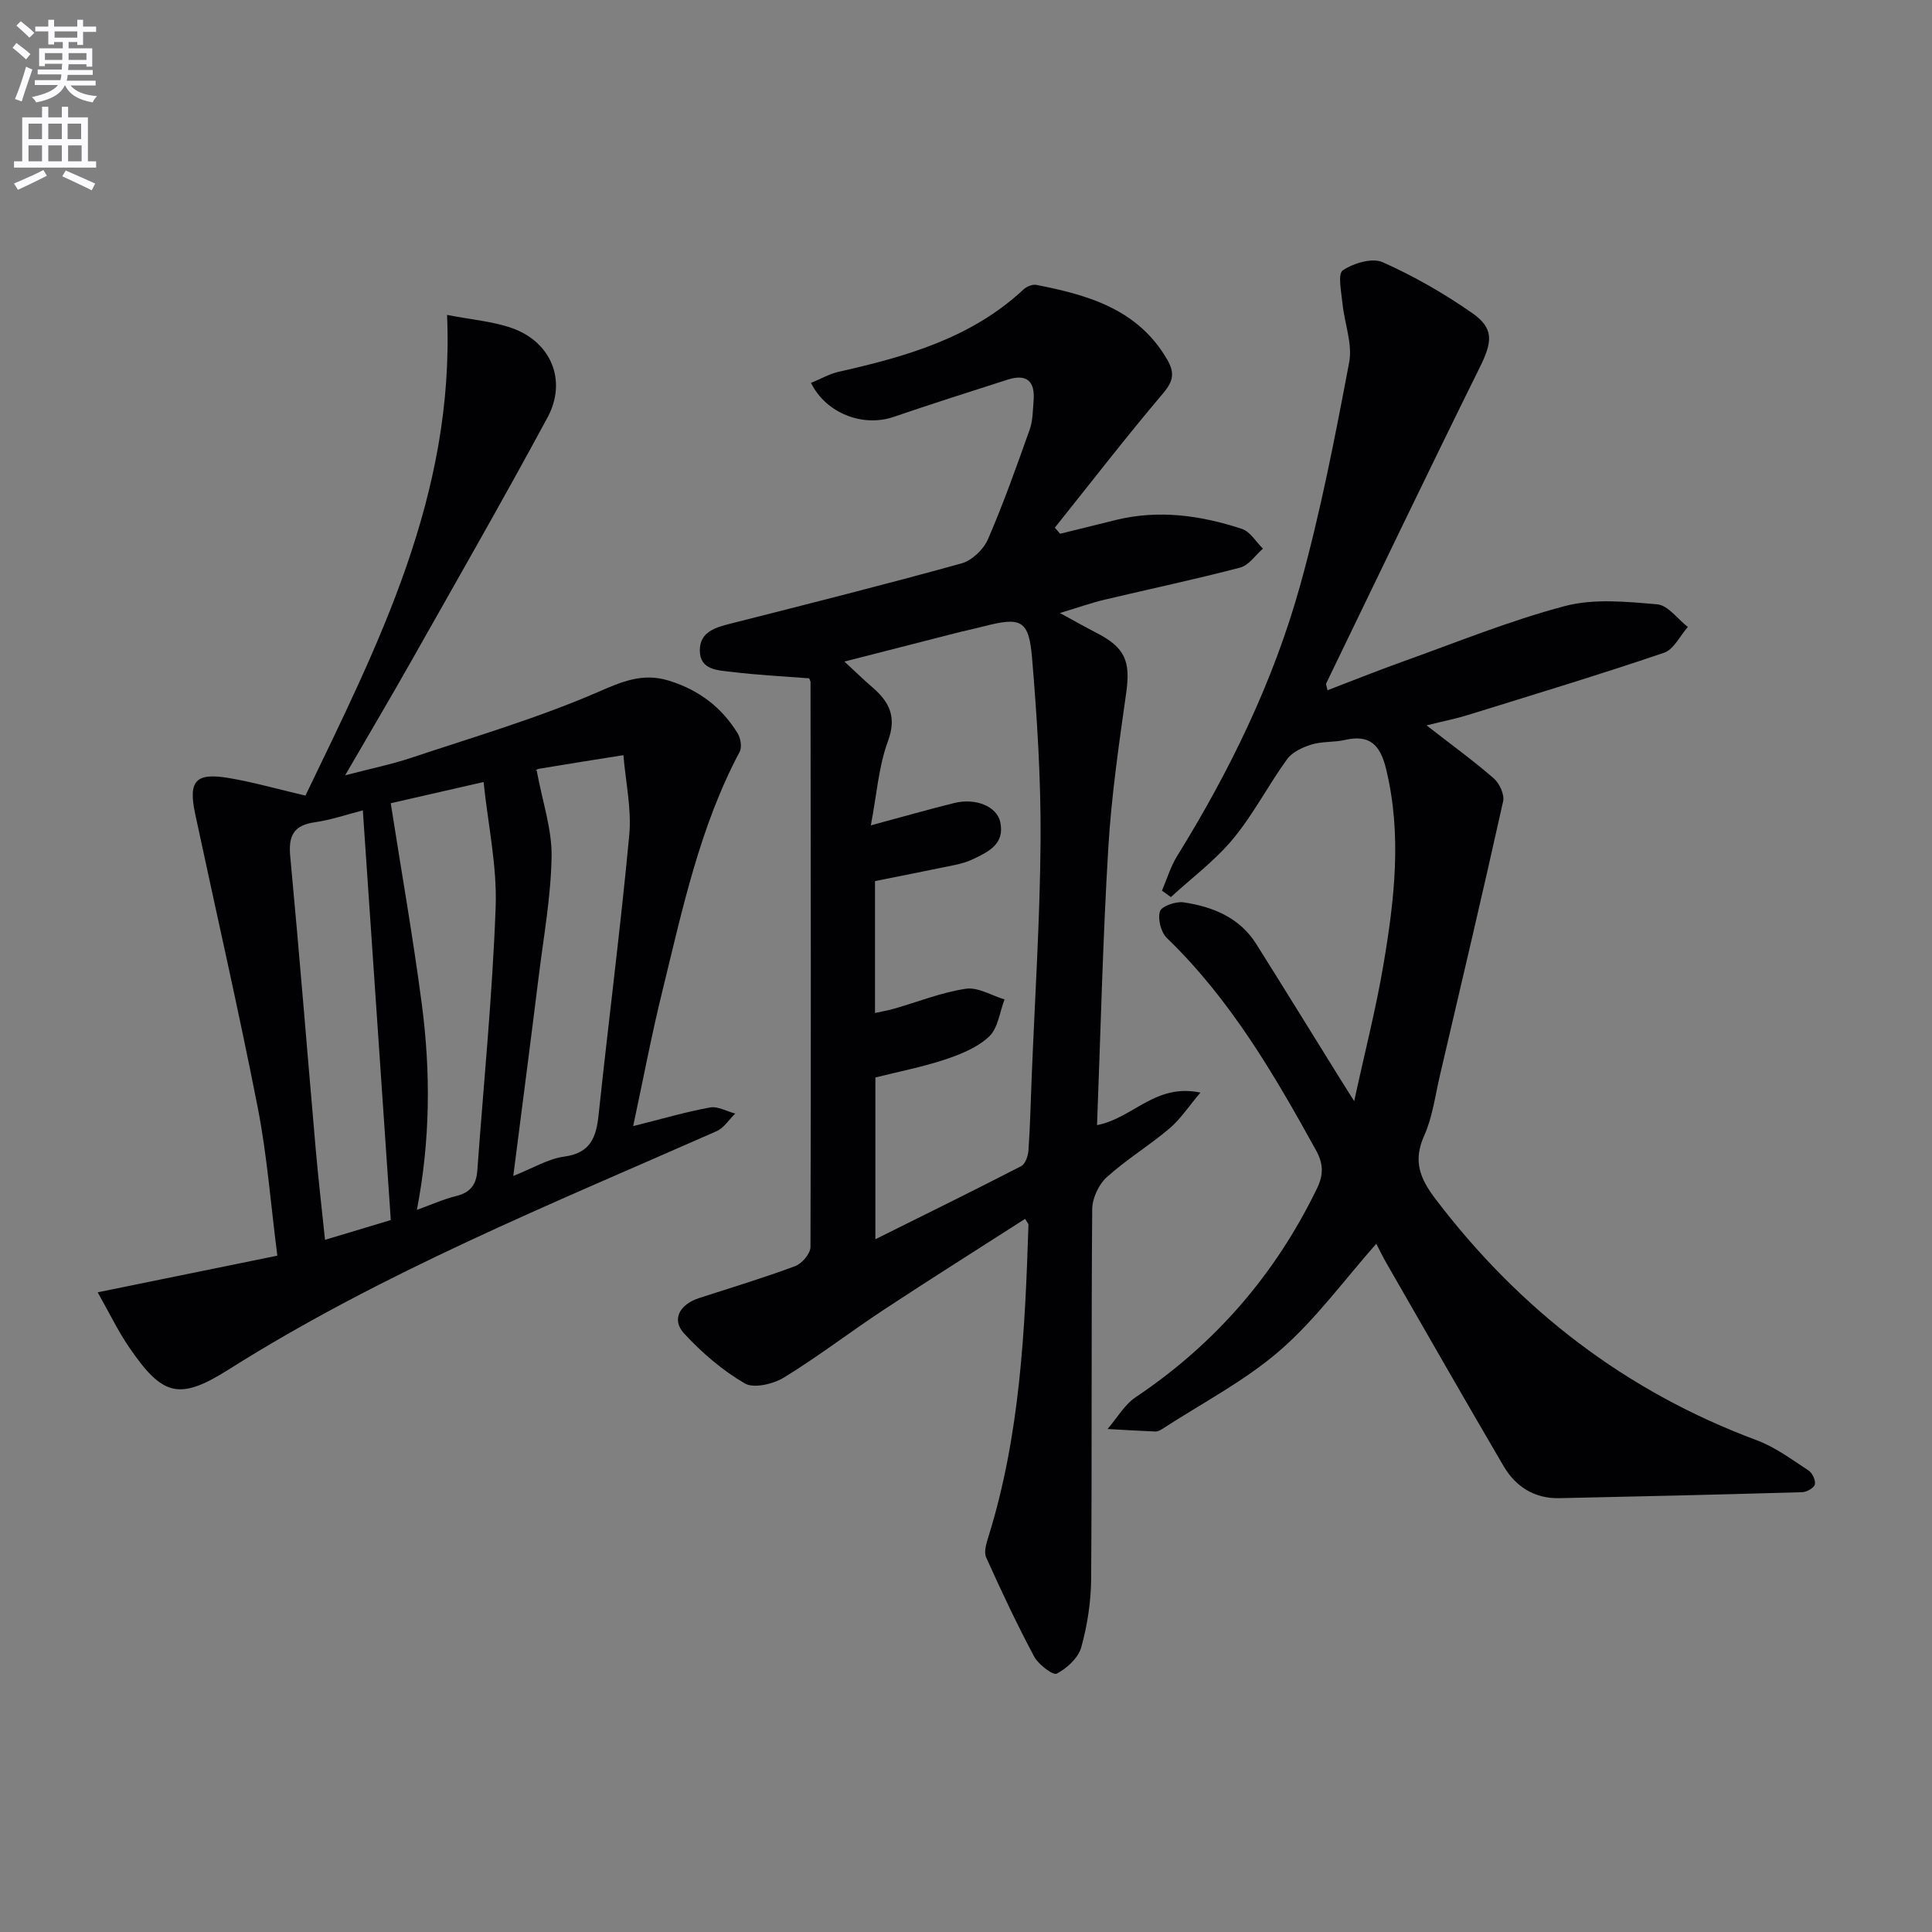
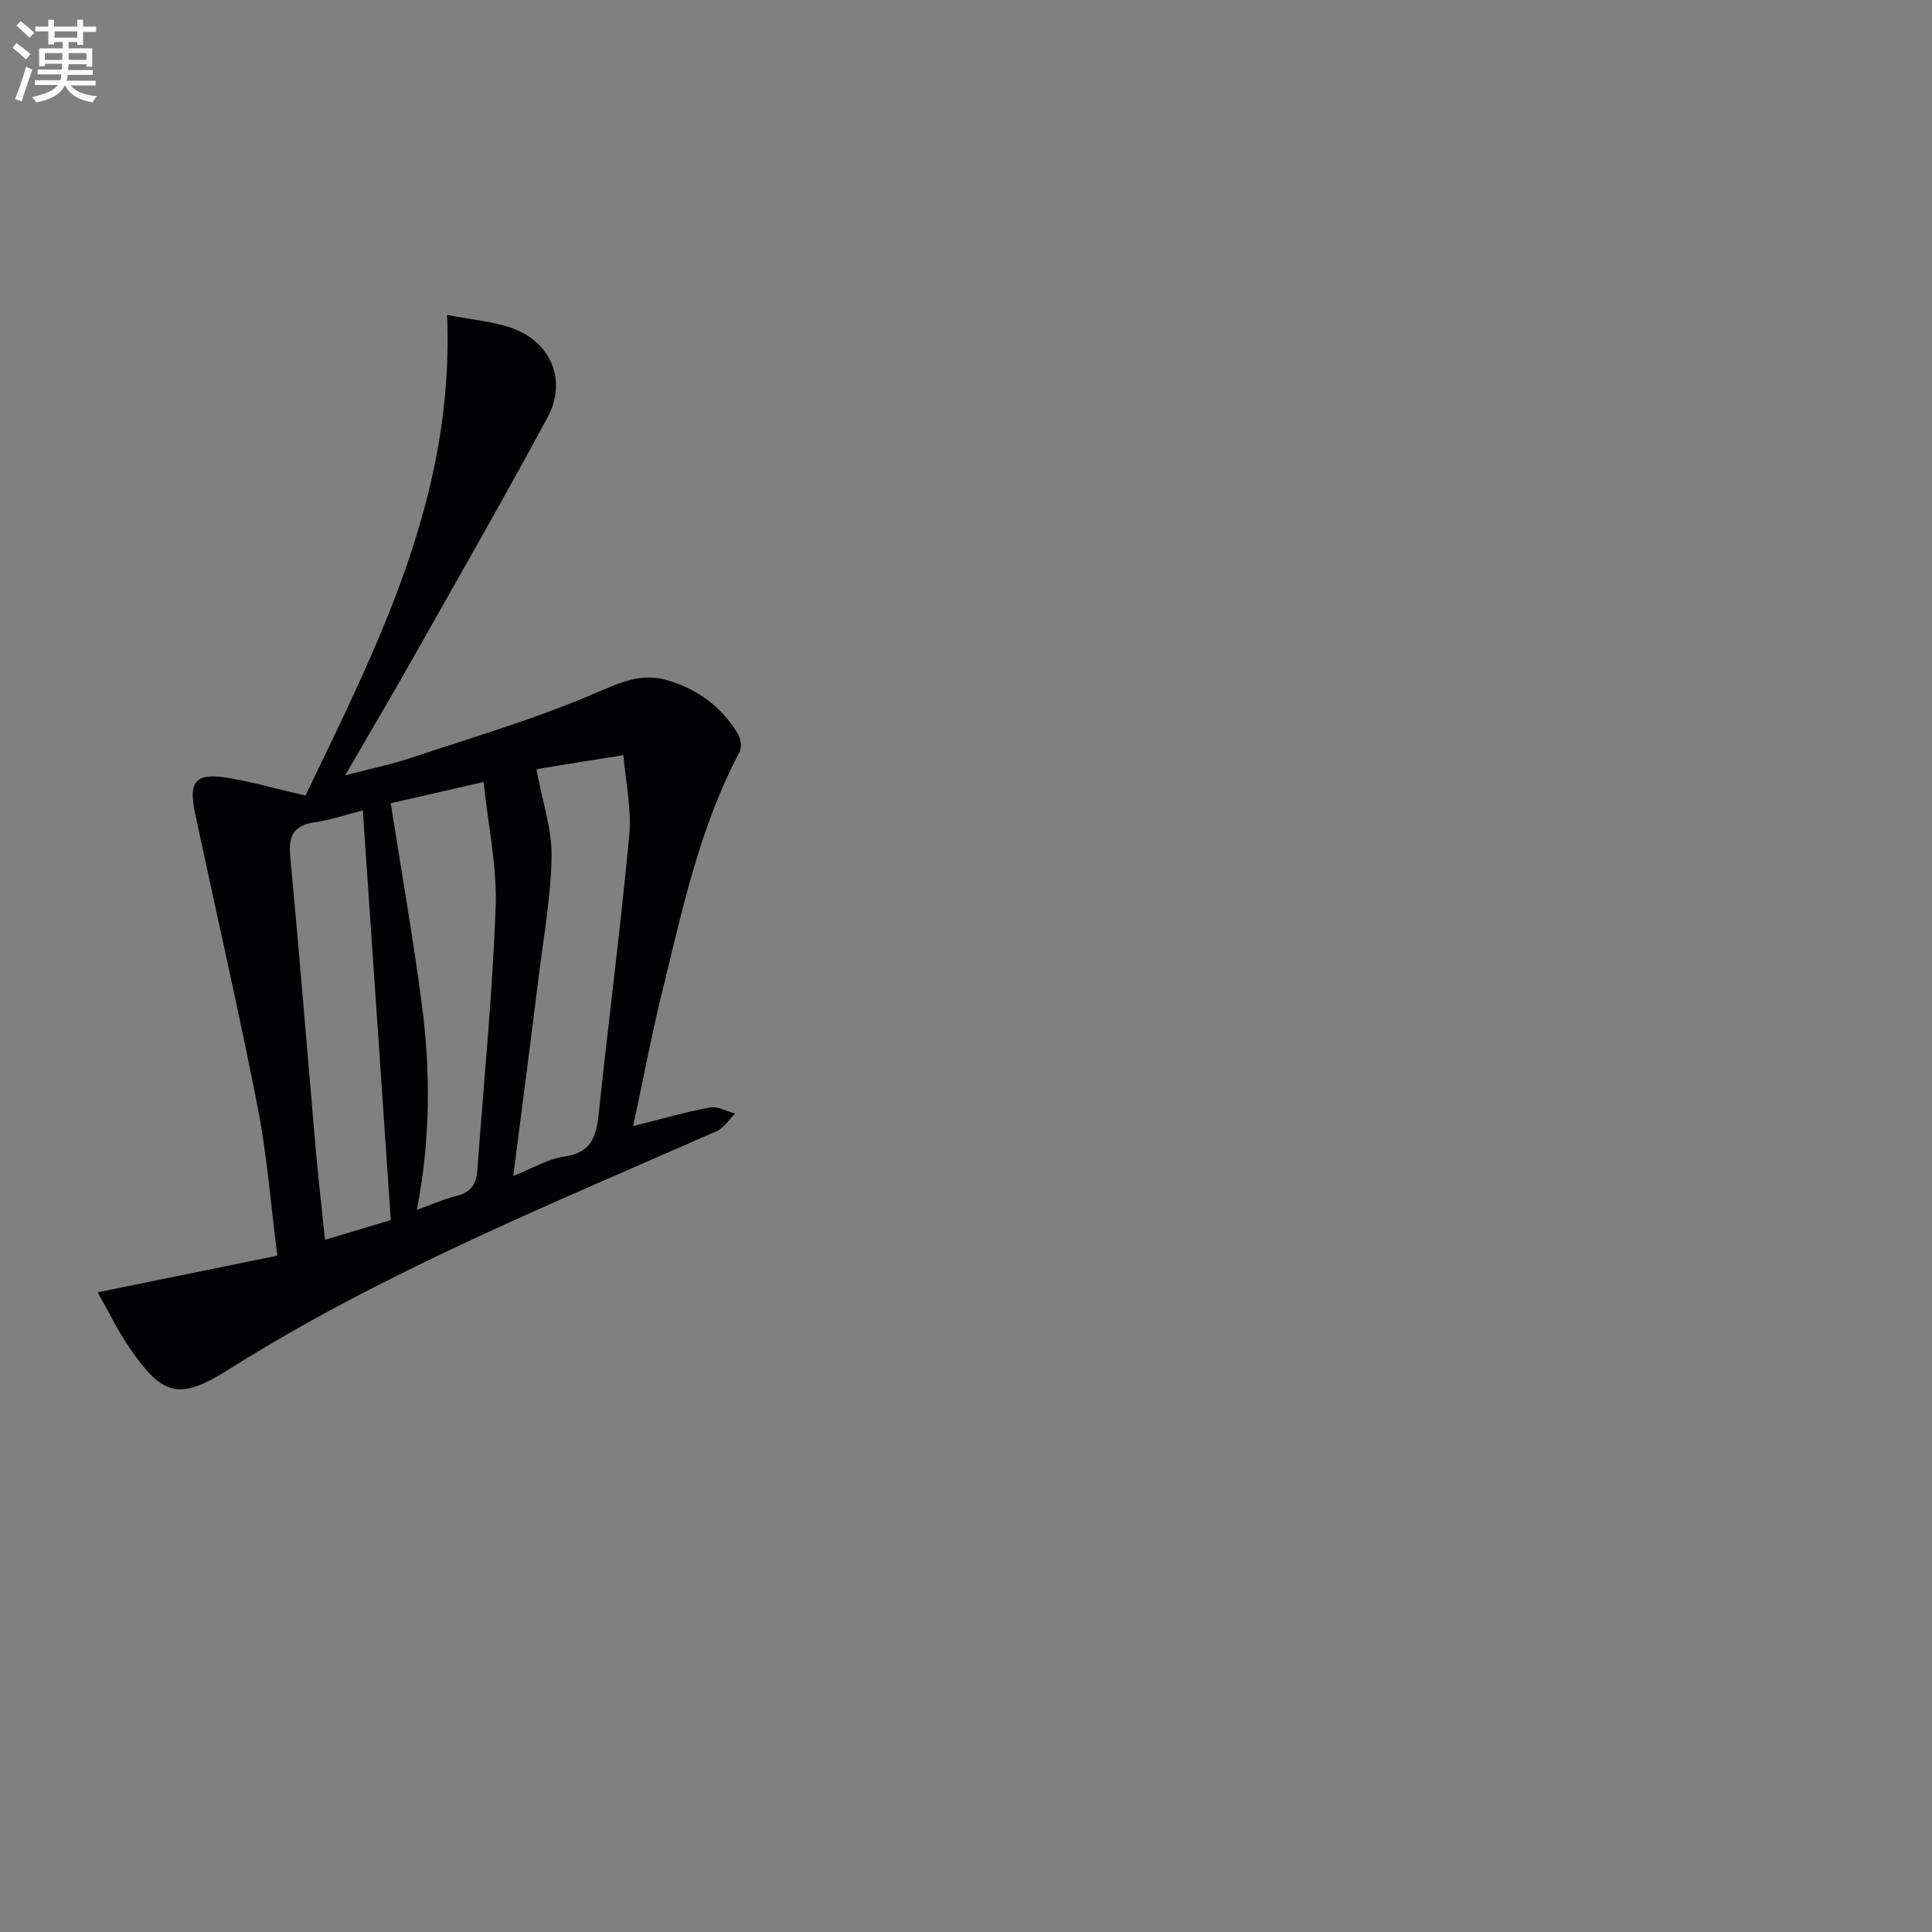
<svg xmlns="http://www.w3.org/2000/svg" enable-background="new 0 0 400 400" viewBox="0 0 400 400">
  <rect x="0" y="0" width="400" height="400" fill="#808080" stroke="none" />
  <path d="m2.6 9.9.8-1c.9.7 1.9 1.4 2.9 2.3l-.9 1.1c-1.1-1-2-1.8-2.8-2.4zm.5 10.6c.9-2.1 1.6-4.3 2.3-6.7.4.2.8.4 1.3.6-.7 2.1-1.5 4.3-2.2 6.6zm.3-15.2.9-.9c1 .8 2 1.6 2.8 2.4l-1 1c-.9-.9-1.8-1.7-2.7-2.5zm12.6-1.2h1.2v1.4h2.7v1.1h-2.7v2.7h-1.2v-.6h-1.8v1.3h4.9v3.8h-1.2v-.5h-3.7c0 .4-.1.9-.1 1.2h5.1v1h-5.2c0 .5-.1.9-.2 1.2h6v1h-5.2c1.1 1.3 2.9 2 5.5 2.2-.4.4-.7.8-.9 1.3-2.9-.5-4.8-1.6-5.7-3.5h-.1c-.8 1.7-2.7 2.9-5.9 3.5-.2-.4-.6-.8-.9-1.1 2.8-.6 4.6-1.4 5.4-2.5h-4.8v-1h5.3c.1-.3.2-.7.2-1.2h-4.9v-1h5c0-.4 0-.8.1-1.2h-3.6v.5h-1.2v-3.7h4.9v-1.3h-1.8v.5h-1.2v-2.7h-2.7v-1h2.7v-1.4h1.2v1.4h4.8zm-6.7 8.3h3.6c0-.4 0-.9 0-1.4h-3.6zm1.9-4.6h4.8v-1.3h-4.7v1.3zm6.7 3.2h-3.7v1.4h3.7z" fill="#fbfafc" />
-   <path d="m8.7 22.1h1.3v2.2h2.8v-2.2h1.3v2.2h4.1v9.1h1.7v1.3h-17v-1.3h1.7v-9.1h4.1zm.3 13.1.7 1.2c-1.8.9-3.8 1.9-6 2.9-.2-.4-.5-.8-.8-1.3 2.3-1 4.4-1.9 6.1-2.8zm-3.1-6.4h2.8v-3.2h-2.8zm0 4.6h2.8v-3.3h-2.8zm4.1-4.6h2.8v-3.2h-2.8zm0 4.6h2.8v-3.3h-2.8zm3.6 1.9c2.1.9 4.1 1.8 6.1 2.7l-.7 1.4c-2.2-1.1-4.2-2-6.1-2.9zm3.2-9.7h-2.8v3.2h2.8zm-2.7 7.8h2.8v-3.3h-2.8z" fill="#fbfafc" />
  <g fill="#010104">
-     <path d="m227.13 232.94c7.42-1.39 12.02-8.71 21.41-6.73-2.49 2.93-4.17 5.54-6.44 7.45-4.18 3.54-8.94 6.42-12.98 10.09-1.67 1.51-2.97 4.36-2.99 6.61-.21 25.5-.03 50.99-.22 76.49-.03 4.76-.78 9.63-2.05 14.21-.61 2.19-2.96 4.34-5.07 5.45-.77.41-3.8-1.89-4.68-3.54-3.58-6.71-6.83-13.6-9.94-20.54-.51-1.15.06-2.94.49-4.32 6.54-21.02 7.57-42.74 8.27-64.51.01-.26-.28-.53-.69-1.25-9.78 6.28-19.58 12.44-29.25 18.81-6.95 4.58-13.57 9.68-20.65 14.02-2.23 1.37-6.26 2.34-8.15 1.24-4.63-2.7-8.88-6.36-12.54-10.32-2.68-2.9-.98-6.03 3.15-7.37 6.63-2.15 13.32-4.16 19.84-6.6 1.4-.52 3.16-2.6 3.16-3.96.13-38.99.06-77.99.01-116.98 0-.15-.11-.3-.28-.75-5.25-.41-10.67-.67-16.04-1.33-2.8-.34-6.59-.34-6.6-4.44-.01-3.9 3.3-4.78 6.5-5.59 15.92-4.04 31.84-8.05 47.67-12.43 2.16-.6 4.56-2.88 5.47-4.97 3.23-7.45 5.95-15.13 8.67-22.79.65-1.83.62-3.91.79-5.89.35-4.03-1.38-5.68-5.37-4.4-7.88 2.53-15.77 5.03-23.59 7.71-6.32 2.17-13.97-.67-17.12-7.03 1.93-.79 3.77-1.86 5.75-2.31 13.89-3.13 27.43-6.96 38.23-17.03.65-.6 1.85-1.12 2.66-.96 10.77 2.1 21.07 5.04 27.12 15.49 1.55 2.68 1.29 4.42-.84 6.93-7.7 9.09-14.99 18.54-22.44 27.85.37.42.74.84 1.1 1.26 3.88-.96 7.76-1.93 11.65-2.88 8.86-2.15 17.53-.91 25.99 1.87 1.71.56 2.91 2.69 4.35 4.09-1.56 1.35-2.92 3.45-4.71 3.92-9.3 2.44-18.73 4.43-28.09 6.65-2.66.63-5.26 1.56-9.24 2.76 3.34 1.81 5.42 3 7.56 4.1 5.97 3.05 7.09 5.91 6.17 12.42-1.51 10.68-3.07 21.39-3.71 32.14-1.14 18.91-1.58 37.87-2.33 57.36zm-45.89 23.63c10.37-5.16 20.32-10.05 30.18-15.13.86-.44 1.43-2.11 1.51-3.26.35-4.97.46-9.95.66-14.93.66-16.44 1.73-32.87 1.85-49.31.08-12.59-.71-25.23-1.77-37.79-.66-7.81-2.29-8.45-9.93-6.49-2.09.54-4.2.98-6.29 1.52-7.31 1.86-14.62 3.74-22.62 5.79 2.37 2.19 4.02 3.81 5.77 5.31 3.54 3.05 5.11 6.13 3.23 11.21-1.93 5.22-2.31 11.02-3.53 17.39 6.7-1.8 11.95-3.31 17.25-4.62 4.49-1.11 8.87.71 9.55 3.97.95 4.5-2.41 6.1-5.61 7.63-1.18.57-2.49.95-3.78 1.22-5.47 1.14-10.95 2.21-16.55 3.34v27.31c1.47-.33 2.75-.54 4-.9 4.93-1.42 9.78-3.37 14.81-4.12 2.5-.38 5.33 1.41 8.01 2.21-1.01 2.62-1.35 5.94-3.19 7.68-2.42 2.28-5.88 3.68-9.13 4.76-4.68 1.56-9.57 2.5-14.42 3.72z" />
-     <path d="m284.95 257.5c-6.65 7.51-12.57 15.7-19.99 22.13-7.32 6.34-16.18 10.92-24.37 16.25-.41.27-.94.52-1.4.5-3.29-.13-6.59-.34-9.88-.52 1.93-2.23 3.48-5.02 5.84-6.6 16.45-11.03 28.9-25.42 37.53-43.23 1.36-2.81 1.33-5.08-.21-7.87-8.7-15.77-17.74-31.27-30.88-43.95-1.23-1.19-1.93-3.95-1.43-5.53.34-1.07 3.3-2.1 4.9-1.86 6.05.91 11.59 3.14 15.05 8.65 5.75 9.15 11.42 18.34 17.12 27.52.77 1.24 1.55 2.46 3.14 4.99 2.22-10.23 4.52-19.16 6.05-28.22 2.28-13.45 3.87-26.95.55-40.57-1.2-4.93-3.34-7.19-8.53-5.99-2.25.52-4.7.27-6.89.94-1.85.57-4 1.56-5.07 3.04-3.9 5.38-6.97 11.4-11.19 16.5-3.72 4.49-8.54 8.07-12.87 12.05-.62-.44-1.23-.88-1.85-1.33 1.03-2.39 1.77-4.94 3.12-7.13 10.92-17.62 19.96-36.18 25.51-56.13 4.21-15.14 7.21-30.65 10.13-46.11.73-3.85-.98-8.13-1.39-12.24-.23-2.35-1.01-6.09.07-6.82 2.22-1.49 6.08-2.65 8.26-1.68 6.47 2.88 12.72 6.47 18.54 10.53 4.59 3.2 4.15 6.01 1.57 11.22-10.75 21.74-21.24 43.61-31.8 65.44-.1.22.1.58.26 1.43 5.16-1.97 10.18-4 15.27-5.82 11.25-4.02 22.36-8.56 33.87-11.61 6.01-1.59 12.78-.91 19.13-.36 2.23.19 4.23 3.05 6.34 4.69-1.63 1.83-2.92 4.65-4.93 5.34-13.49 4.57-27.12 8.7-40.73 12.92-2.35.73-4.78 1.2-8.44 2.11 5.22 4.06 9.72 7.32 13.9 10.96 1.19 1.03 2.27 3.35 1.96 4.75-4.21 18.95-8.67 37.85-13.09 56.76-.98 4.2-1.53 8.63-3.27 12.51-2.34 5.2-.85 8.86 2.34 13.06 17.47 22.98 39.39 39.86 66.53 49.97 3.82 1.42 7.24 3.99 10.71 6.25.79.51 1.51 2.04 1.32 2.89-.17.72-1.68 1.59-2.62 1.61-16.76.49-33.53.89-50.29 1.24-5.12.11-9.02-2.35-11.54-6.64-8.14-13.9-16.13-27.89-24.16-41.86-.89-1.53-1.65-3.14-2.19-4.18z" />
    <path d="m131.09 233.15c5.95-1.49 10.87-2.94 15.9-3.86 1.61-.3 3.48.8 5.23 1.26-1.28 1.24-2.33 2.98-3.86 3.65-34.33 15.15-69.17 29.23-101.08 49.38-10.27 6.48-13.69 5.42-20.62-4.75-2.21-3.24-3.93-6.83-6.44-11.27 12.73-2.6 24.64-5.02 37.2-7.59-1.37-10.64-2.12-20.75-4.05-30.62-3.99-20.33-8.63-40.53-12.95-60.79-1.48-6.92.05-8.65 7.02-7.47 5.05.86 10 2.28 15.8 3.63 14.96-31.11 30.93-62.1 29.32-99.52 5.13 1 9.46 1.33 13.41 2.72 8.14 2.86 11.5 10.89 7.38 18.53-9.15 16.96-18.74 33.68-28.22 50.46-4.24 7.51-8.64 14.93-13.67 23.61 5.3-1.39 9.57-2.25 13.67-3.62 12.88-4.3 25.98-8.14 38.41-13.51 5.13-2.22 9.41-4.16 14.9-2.48 6.18 1.89 10.97 5.49 14.3 10.95.61 1.01.9 2.85.39 3.81-8.21 15.45-11.8 32.39-15.9 49.14-2.27 9.14-4.01 18.4-6.14 28.34zm-19.99-73.7c1.23 6.63 3.18 12.23 3.1 17.81-.12 8.25-1.62 16.48-2.64 24.7-1.68 13.58-3.46 27.16-5.29 41.51 4.11-1.63 7.21-3.55 10.51-4 5.5-.74 6.67-4 7.16-8.71 2.04-19.29 4.53-38.54 6.34-57.85.51-5.44-.76-11.04-1.21-16.56-5.82.93-11.64 1.83-17.44 2.81-.6.1-1.12.65-.53.29zm-24.79 91.04c2.98-1.07 5.51-2.22 8.16-2.87 2.86-.69 4.13-2.35 4.34-5.13 1.33-18.22 3.14-36.43 3.81-54.68.31-8.5-1.58-17.08-2.5-25.9-7.17 1.64-13.41 3.06-19.22 4.39 2.2 14.09 4.62 27.8 6.43 41.59 1.84 14.03 1.78 28.11-1.02 42.6zm-5.4 2.11c-1.94-28.5-3.86-56.51-5.79-84.82-3.21.82-6.53 1.97-9.94 2.46-4.4.63-5.49 2.81-5.09 7.05 1.91 20.32 3.53 40.67 5.31 61 .53 6.01 1.23 12.01 1.89 18.4 5.19-1.56 9.76-2.93 13.62-4.09z" />
  </g>
</svg>